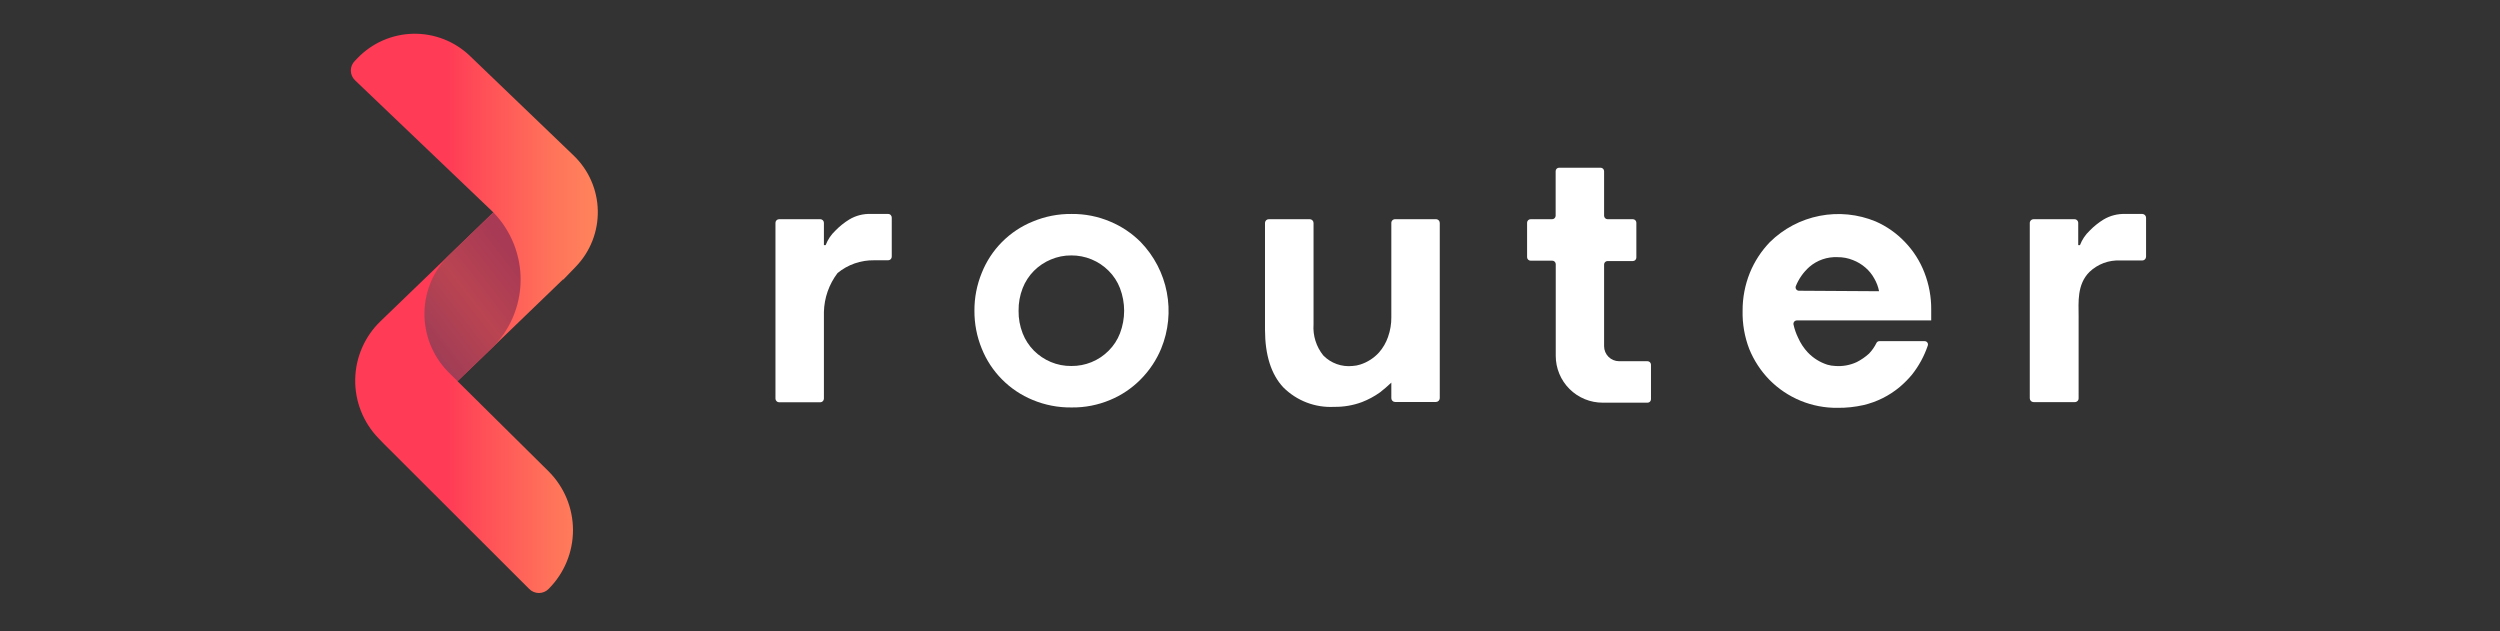
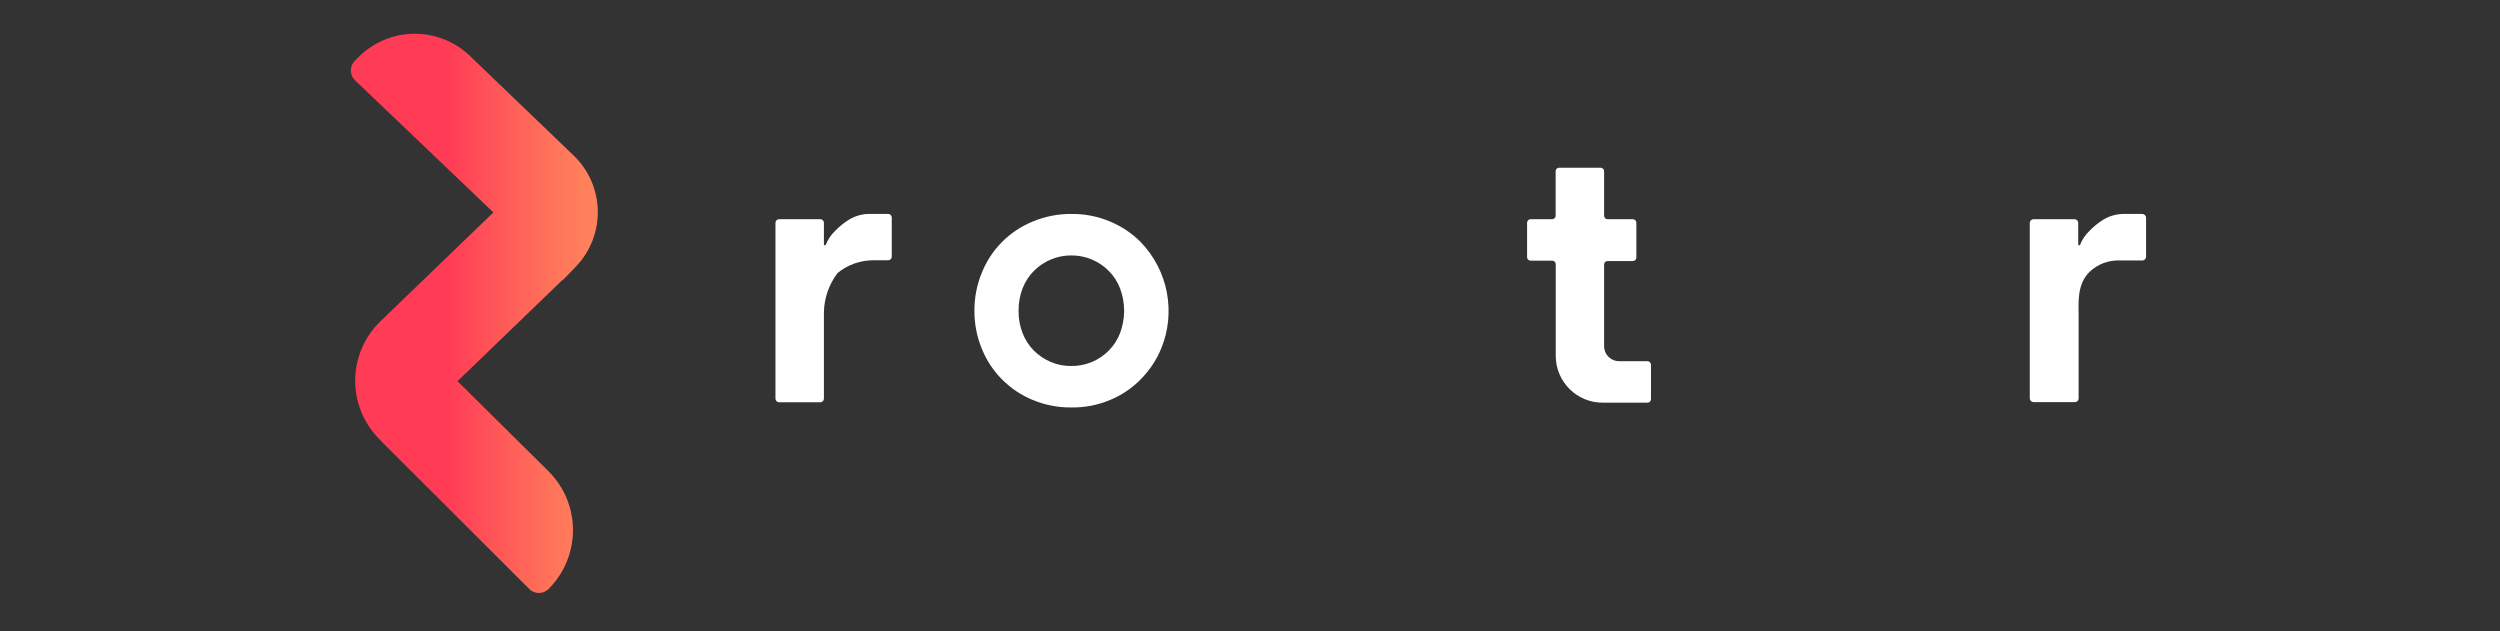
<svg xmlns="http://www.w3.org/2000/svg" width="301" height="76" viewBox="0 0 301 76" fill="none">
  <rect x="0" y="0" width="301" height="76" fill="#333333" stroke="none" />
  <path d="M93.8 26.393H98.765C98.88 26.393 98.99 26.438 99.072 26.52C99.153 26.601 99.199 26.711 99.199 26.826V29.51H99.41C99.664 28.847 100.065 28.25 100.584 27.764C101.082 27.251 101.642 26.802 102.25 26.428C103.038 25.954 103.948 25.722 104.868 25.76H106.933C106.991 25.76 107.049 25.771 107.102 25.794C107.156 25.817 107.204 25.849 107.244 25.891C107.285 25.933 107.317 25.982 107.338 26.036C107.359 26.09 107.369 26.147 107.367 26.205V30.893C107.369 30.951 107.359 31.008 107.338 31.062C107.317 31.116 107.285 31.165 107.244 31.207C107.204 31.248 107.156 31.281 107.102 31.304C107.049 31.326 106.991 31.338 106.933 31.338H105.231C103.632 31.315 102.077 31.859 100.842 32.873C99.815 34.224 99.24 35.864 99.199 37.56V48.002C99.196 48.116 99.149 48.224 99.069 48.305C98.988 48.386 98.879 48.432 98.765 48.435H93.8C93.686 48.432 93.578 48.386 93.497 48.305C93.416 48.224 93.369 48.116 93.366 48.002V26.826C93.366 26.711 93.412 26.601 93.493 26.52C93.575 26.438 93.685 26.393 93.8 26.393Z" fill="white" />
  <path d="M117.321 37.409C117.312 35.85 117.611 34.305 118.201 32.862C118.753 31.471 119.581 30.205 120.636 29.141C121.691 28.078 122.95 27.239 124.339 26.675C125.824 26.052 127.422 25.74 129.033 25.761C130.621 25.744 132.195 26.055 133.657 26.675C135.037 27.248 136.29 28.088 137.342 29.147C138.955 30.815 140.047 32.915 140.484 35.191C140.922 37.468 140.687 39.822 139.807 41.967C139.235 43.35 138.397 44.608 137.342 45.67C136.293 46.737 135.04 47.582 133.657 48.155C132.195 48.77 130.62 49.078 129.033 49.057C127.423 49.081 125.825 48.774 124.339 48.155C122.953 47.586 121.696 46.745 120.642 45.682C119.587 44.62 118.757 43.356 118.201 41.967C117.61 40.521 117.311 38.971 117.321 37.409ZM122.637 37.409C122.623 38.342 122.79 39.27 123.13 40.139C123.436 40.92 123.899 41.63 124.491 42.225C125.073 42.806 125.762 43.268 126.522 43.585C127.301 43.912 128.14 44.076 128.986 44.065C129.821 44.075 130.649 43.917 131.421 43.601C132.193 43.285 132.894 42.817 133.481 42.225C134.077 41.633 134.541 40.922 134.843 40.139C135.515 38.385 135.515 36.444 134.843 34.69C134.541 33.907 134.077 33.196 133.481 32.604C132.892 32.013 132.192 31.545 131.42 31.227C130.648 30.91 129.821 30.748 128.986 30.753C128.14 30.746 127.301 30.914 126.522 31.245C125.762 31.561 125.073 32.023 124.491 32.604C123.899 33.199 123.436 33.909 123.13 34.69C122.791 35.556 122.624 36.479 122.637 37.409Z" fill="white" />
-   <path d="M152.787 26.391H157.693C157.753 26.391 157.812 26.403 157.868 26.426C157.923 26.449 157.974 26.483 158.016 26.525C158.059 26.568 158.092 26.618 158.115 26.673C158.138 26.729 158.15 26.788 158.15 26.848V39.047C158.053 40.401 158.472 41.74 159.324 42.797C159.777 43.26 160.329 43.614 160.939 43.833C161.549 44.052 162.2 44.131 162.845 44.063C163.164 44.046 163.48 43.987 163.784 43.887C164.649 43.609 165.427 43.108 166.037 42.434C166.514 41.888 166.881 41.256 167.117 40.571C167.392 39.8 167.528 38.987 167.516 38.168V26.848C167.514 26.788 167.525 26.728 167.547 26.672C167.57 26.615 167.603 26.564 167.646 26.522C167.689 26.479 167.74 26.445 167.796 26.423C167.853 26.4 167.913 26.39 167.973 26.391H172.879C172.94 26.39 173.001 26.4 173.058 26.423C173.115 26.445 173.167 26.478 173.21 26.521C173.254 26.564 173.289 26.614 173.313 26.671C173.336 26.727 173.348 26.787 173.348 26.848V47.942C173.345 48.064 173.295 48.18 173.207 48.266C173.119 48.351 173.001 48.399 172.879 48.399H167.973C167.852 48.399 167.736 48.35 167.65 48.265C167.564 48.179 167.516 48.063 167.516 47.942V46.067C167.082 46.48 166.628 46.872 166.154 47.239C165.483 47.719 164.753 48.112 163.983 48.41C162.914 48.808 161.779 49.002 160.638 48.985C159.51 49.046 158.38 48.869 157.325 48.465C156.269 48.061 155.311 47.44 154.512 46.641C153.049 45.078 152.313 42.766 152.306 39.703V26.813C152.315 26.694 152.37 26.583 152.46 26.504C152.55 26.425 152.667 26.385 152.787 26.391Z" fill="white" />
  <path d="M184.284 26.392H186.877C186.99 26.392 187.097 26.348 187.176 26.269C187.255 26.19 187.3 26.082 187.3 25.971V20.604C187.3 20.495 187.343 20.39 187.42 20.314C187.497 20.237 187.602 20.193 187.711 20.193H192.71C192.82 20.193 192.926 20.236 193.005 20.313C193.084 20.389 193.13 20.494 193.133 20.604V25.971C193.133 26.081 193.176 26.186 193.252 26.265C193.329 26.344 193.434 26.389 193.544 26.392H196.595C196.705 26.392 196.811 26.435 196.89 26.512C196.969 26.588 197.014 26.693 197.017 26.803V31.01C197.017 31.121 196.973 31.229 196.894 31.308C196.814 31.387 196.707 31.431 196.595 31.431H193.544C193.435 31.431 193.33 31.475 193.253 31.552C193.176 31.628 193.133 31.733 193.133 31.842V41.685C193.133 42.164 193.323 42.623 193.662 42.961C194.001 43.3 194.461 43.49 194.94 43.49H198.367C198.477 43.493 198.582 43.539 198.658 43.617C198.735 43.696 198.778 43.802 198.778 43.912V48.072C198.778 48.181 198.735 48.285 198.658 48.362C198.581 48.439 198.476 48.482 198.367 48.482H192.969C192.226 48.483 191.491 48.339 190.805 48.056C190.118 47.774 189.495 47.359 188.969 46.835C188.444 46.312 188.027 45.69 187.743 45.005C187.458 44.32 187.312 43.587 187.312 42.845V31.795C187.309 31.685 187.263 31.581 187.184 31.504C187.105 31.427 186.999 31.384 186.889 31.385H184.284C184.172 31.385 184.064 31.34 183.985 31.261C183.906 31.182 183.861 31.075 183.861 30.963V26.803C183.864 26.693 183.91 26.588 183.989 26.512C184.068 26.435 184.174 26.392 184.284 26.392Z" fill="white" />
-   <path d="M209.809 37.407C209.802 35.85 210.097 34.306 210.677 32.861C211.239 31.48 212.06 30.219 213.095 29.146C214.738 27.528 216.822 26.429 219.087 25.987C221.352 25.545 223.697 25.78 225.829 26.662C227.155 27.244 228.352 28.084 229.349 29.134C230.37 30.192 231.168 31.443 231.697 32.814C232.253 34.24 232.531 35.76 232.518 37.29V38.579H216.334C216.275 38.58 216.216 38.594 216.163 38.62C216.109 38.645 216.062 38.682 216.024 38.728C215.986 38.773 215.958 38.827 215.943 38.884C215.928 38.941 215.925 39.001 215.935 39.06C216.057 39.62 216.246 40.162 216.498 40.677C216.787 41.329 217.184 41.927 217.672 42.447C218.32 43.123 219.127 43.626 220.019 43.911C220.332 44.004 220.656 44.055 220.982 44.064C221.864 44.129 222.749 43.968 223.552 43.595C224.088 43.322 224.585 42.979 225.031 42.575C225.392 42.198 225.692 41.767 225.923 41.298C225.954 41.231 226.004 41.175 226.066 41.135C226.128 41.096 226.201 41.075 226.275 41.075H231.72C231.784 41.074 231.848 41.088 231.906 41.116C231.964 41.145 232.014 41.186 232.052 41.238C232.09 41.29 232.115 41.35 232.124 41.414C232.134 41.477 232.128 41.542 232.107 41.603C231.678 42.876 231.03 44.065 230.194 45.118C229.752 45.647 229.265 46.137 228.739 46.583C227.469 47.648 225.965 48.398 224.35 48.775C223.33 49.004 222.286 49.114 221.24 49.103C219.713 49.12 218.198 48.829 216.786 48.247C215.374 47.665 214.095 46.804 213.025 45.716C211.988 44.648 211.167 43.391 210.607 42.013C210.044 40.544 209.772 38.98 209.809 37.407ZM226.239 35.064C226.134 34.518 225.935 33.995 225.653 33.517C225.382 33.024 225.024 32.583 224.596 32.216C224.152 31.831 223.644 31.525 223.094 31.314C222.506 31.075 221.875 30.956 221.24 30.962C220.001 30.905 218.787 31.325 217.848 32.134C217.126 32.778 216.563 33.58 216.205 34.478C216.187 34.539 216.183 34.603 216.194 34.665C216.205 34.727 216.23 34.787 216.267 34.838C216.305 34.889 216.354 34.93 216.41 34.959C216.467 34.989 216.529 35.004 216.592 35.005L226.239 35.064Z" fill="white" />
  <path d="M244.843 26.394H249.76C249.821 26.392 249.881 26.403 249.937 26.425C249.993 26.448 250.044 26.481 250.087 26.524C250.13 26.567 250.164 26.618 250.186 26.674C250.209 26.73 250.219 26.791 250.218 26.851V29.511H250.429C250.683 28.848 251.084 28.251 251.603 27.765C252.1 27.252 252.66 26.804 253.269 26.429C254.059 25.959 254.968 25.727 255.886 25.761H257.94C258.059 25.764 258.173 25.814 258.256 25.899C258.339 25.984 258.386 26.099 258.386 26.218V30.905C258.386 31.025 258.339 31.139 258.256 31.225C258.173 31.31 258.059 31.36 257.94 31.363H255.264C254.589 31.33 253.914 31.434 253.281 31.67C252.647 31.906 252.068 32.268 251.579 32.734C250.042 34.245 250.265 36.46 250.265 38.019V47.956C250.266 48.016 250.256 48.077 250.233 48.133C250.211 48.189 250.177 48.24 250.134 48.283C250.091 48.325 250.04 48.359 249.984 48.382C249.928 48.404 249.868 48.415 249.807 48.413H244.843C244.721 48.413 244.605 48.365 244.519 48.279C244.433 48.193 244.385 48.077 244.385 47.956V26.863C244.383 26.802 244.394 26.741 244.416 26.684C244.439 26.627 244.472 26.576 244.515 26.532C244.557 26.488 244.608 26.453 244.665 26.43C244.721 26.406 244.782 26.394 244.843 26.394Z" fill="white" />
  <path d="M67.817 33.671L69.332 32.101C71.073 30.294 72.024 27.869 71.975 25.362C71.927 22.855 70.883 20.469 69.073 18.73L56.563 6.718C54.734 4.968 52.285 4.014 49.753 4.064C47.22 4.115 44.811 5.166 43.054 6.988L42.737 7.316C42.58 7.468 42.455 7.65 42.369 7.851C42.283 8.053 42.239 8.269 42.239 8.488C42.239 8.707 42.283 8.923 42.369 9.125C42.455 9.326 42.58 9.508 42.737 9.66L59.403 25.574L45.801 38.687C43.904 40.521 42.813 43.031 42.767 45.667C42.721 48.303 43.723 50.849 45.554 52.749L46.223 53.44L63.71 70.901C63.862 71.058 64.044 71.183 64.246 71.269C64.448 71.354 64.664 71.398 64.883 71.398C65.103 71.398 65.319 71.354 65.521 71.269C65.723 71.183 65.905 71.058 66.057 70.901C67.934 69.024 68.988 66.481 68.988 63.829C68.988 61.177 67.934 58.633 66.057 56.757L55.084 45.894L67.794 33.636L67.817 33.671Z" fill="url(#paint0_linear_17203_17224)" />
-   <path d="M54.144 30.637L59.402 25.574C60.465 26.668 61.301 27.959 61.864 29.375C62.427 30.792 62.705 32.305 62.682 33.828C62.659 35.352 62.336 36.856 61.731 38.254C61.126 39.653 60.251 40.919 59.156 41.98L55.083 45.894L53.909 44.722C52.998 43.782 52.282 42.672 51.801 41.455C51.32 40.238 51.083 38.939 51.105 37.631C51.127 36.323 51.406 35.032 51.928 33.832C52.449 32.632 53.202 31.546 54.144 30.637Z" fill="url(#paint1_linear_17203_17224)" />
  <defs>
    <linearGradient id="paint0_linear_17203_17224" x1="70.928" y1="37.737" x2="53.922" y2="37.737" gradientUnits="userSpaceOnUse">
      <stop stop-color="#FF815B" />
      <stop offset="0.28" stop-color="#FF725A" />
      <stop offset="0.83" stop-color="#FF4957" />
      <stop offset="1" stop-color="#FF3B56" />
    </linearGradient>
    <linearGradient id="paint1_linear_17203_17224" x1="62.406" y1="31.773" x2="50.765" y2="40.731" gradientUnits="userSpaceOnUse">
      <stop stop-color="#A83A55" />
      <stop offset="0.42" stop-color="#B74352" />
      <stop offset="0.48" stop-color="#BA4451" />
      <stop offset="1" stop-color="#A03D56" />
    </linearGradient>
  </defs>
</svg>